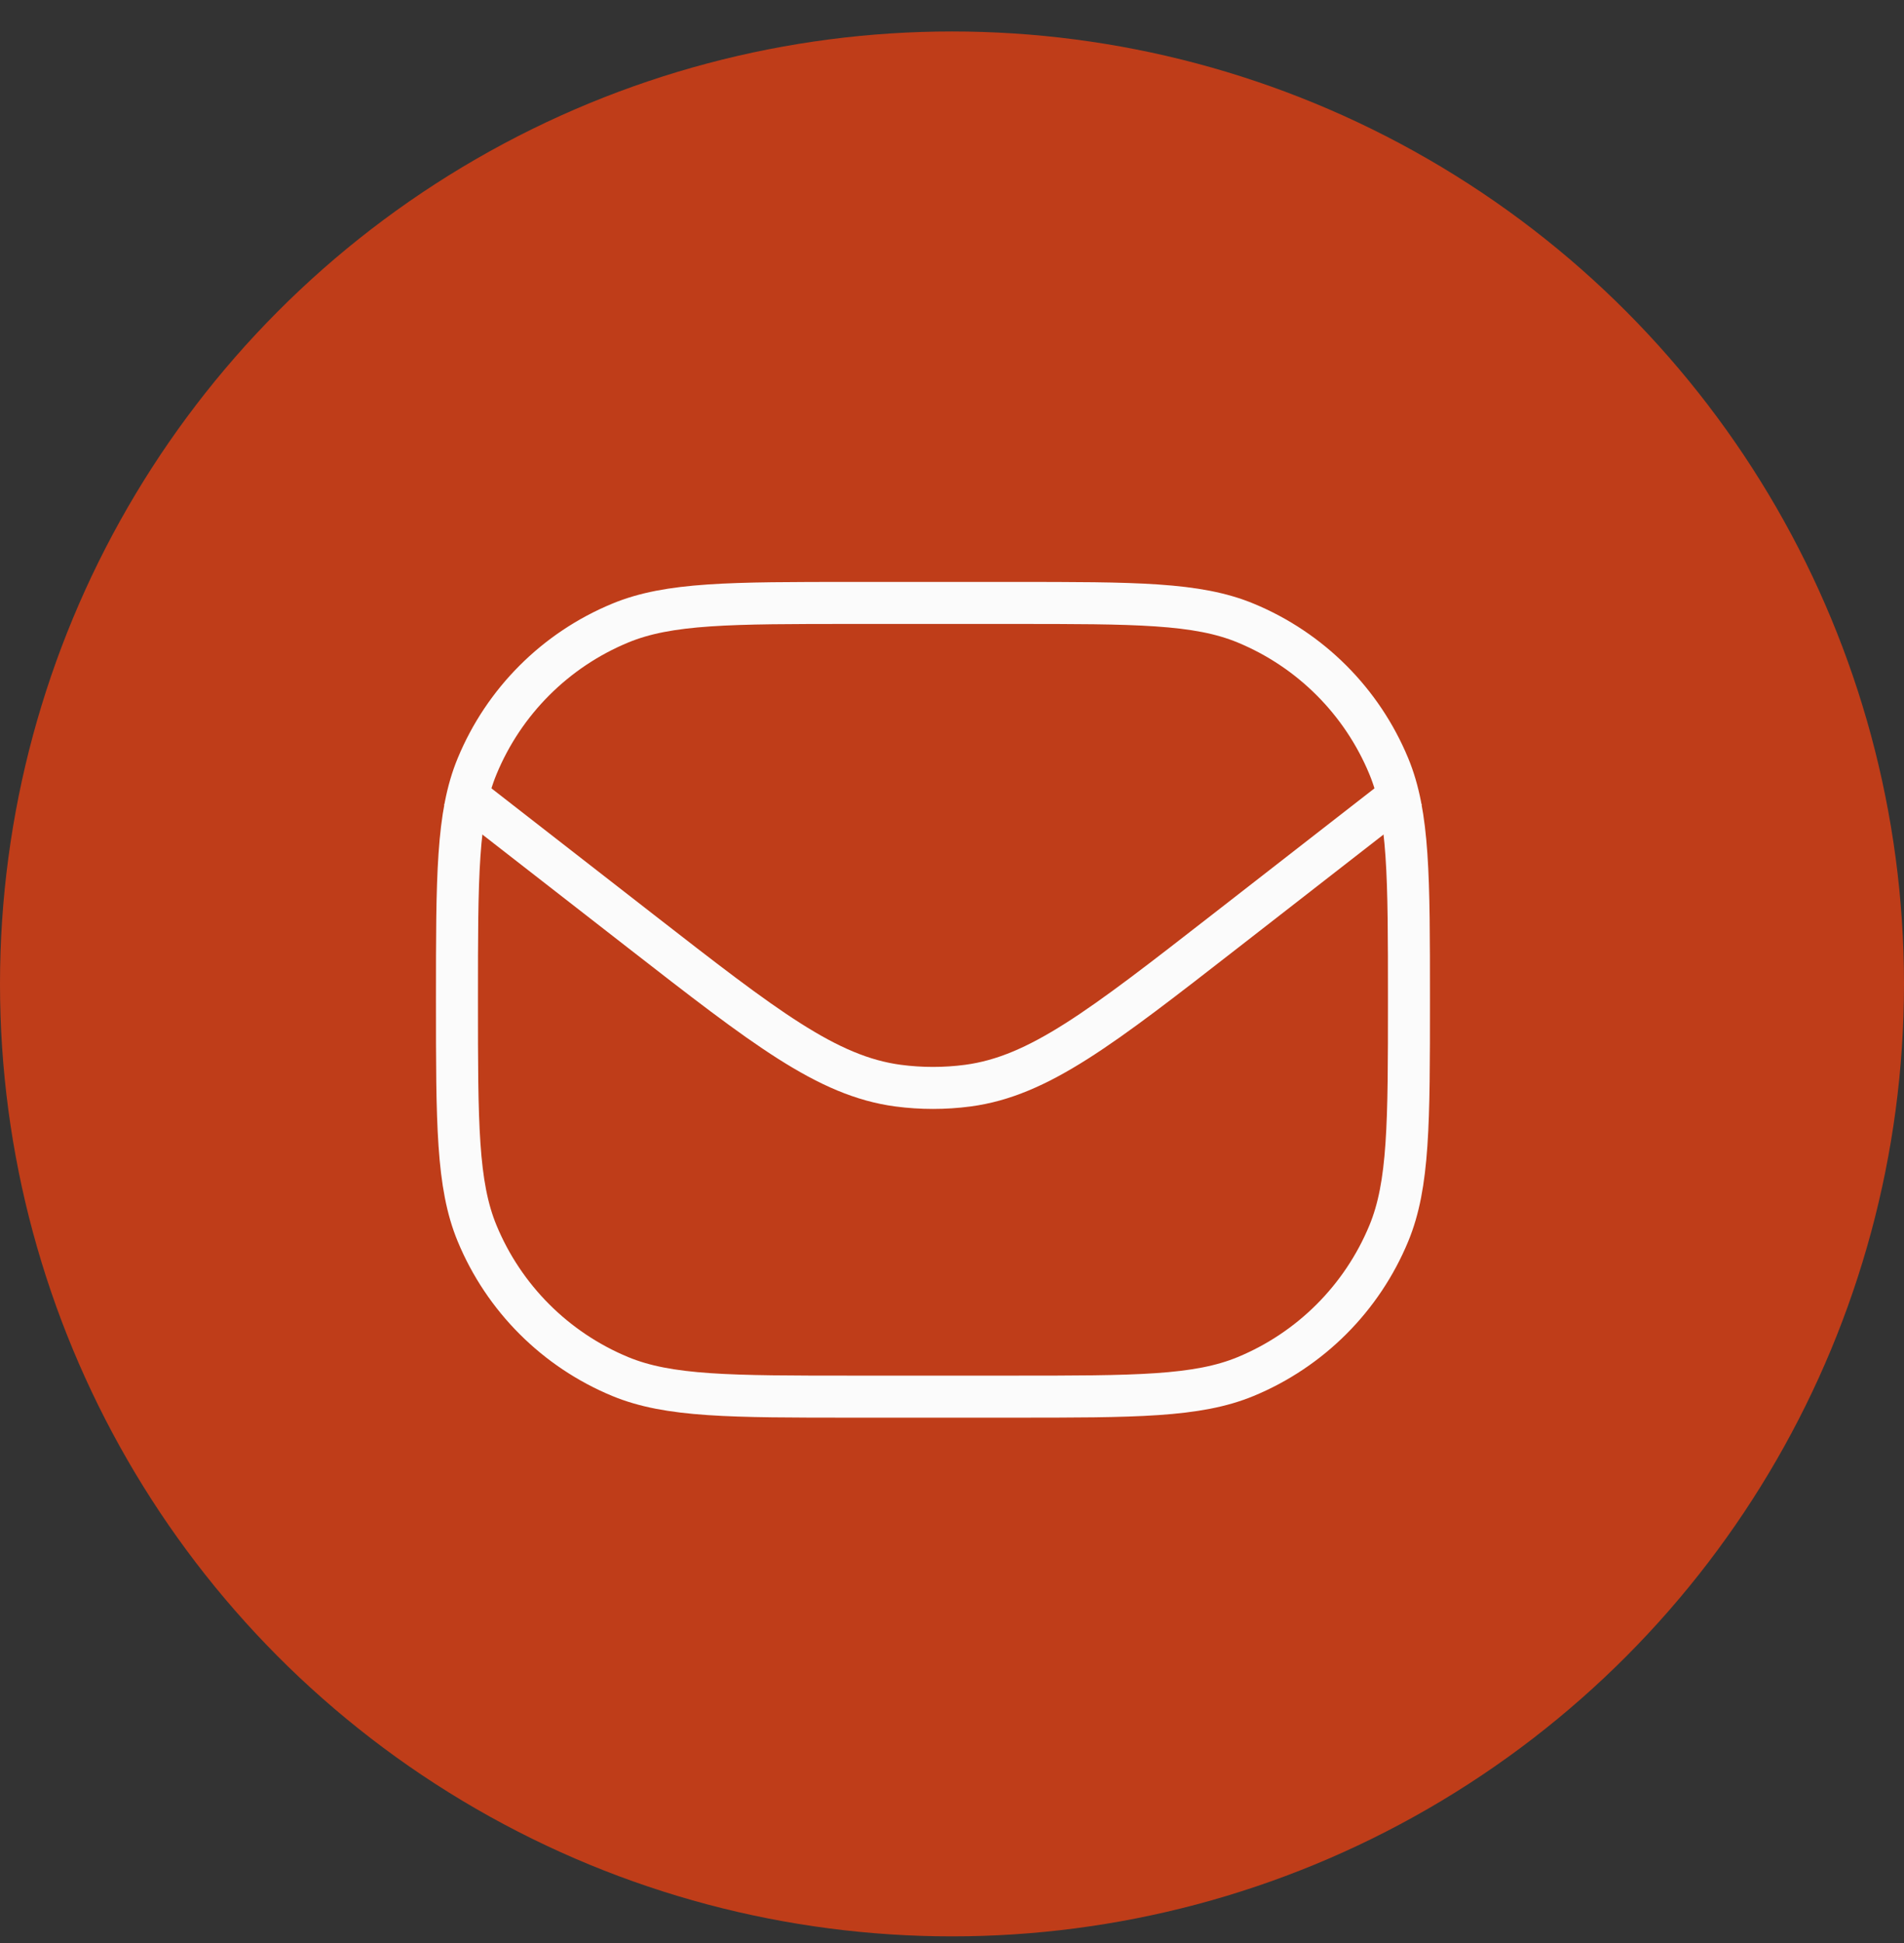
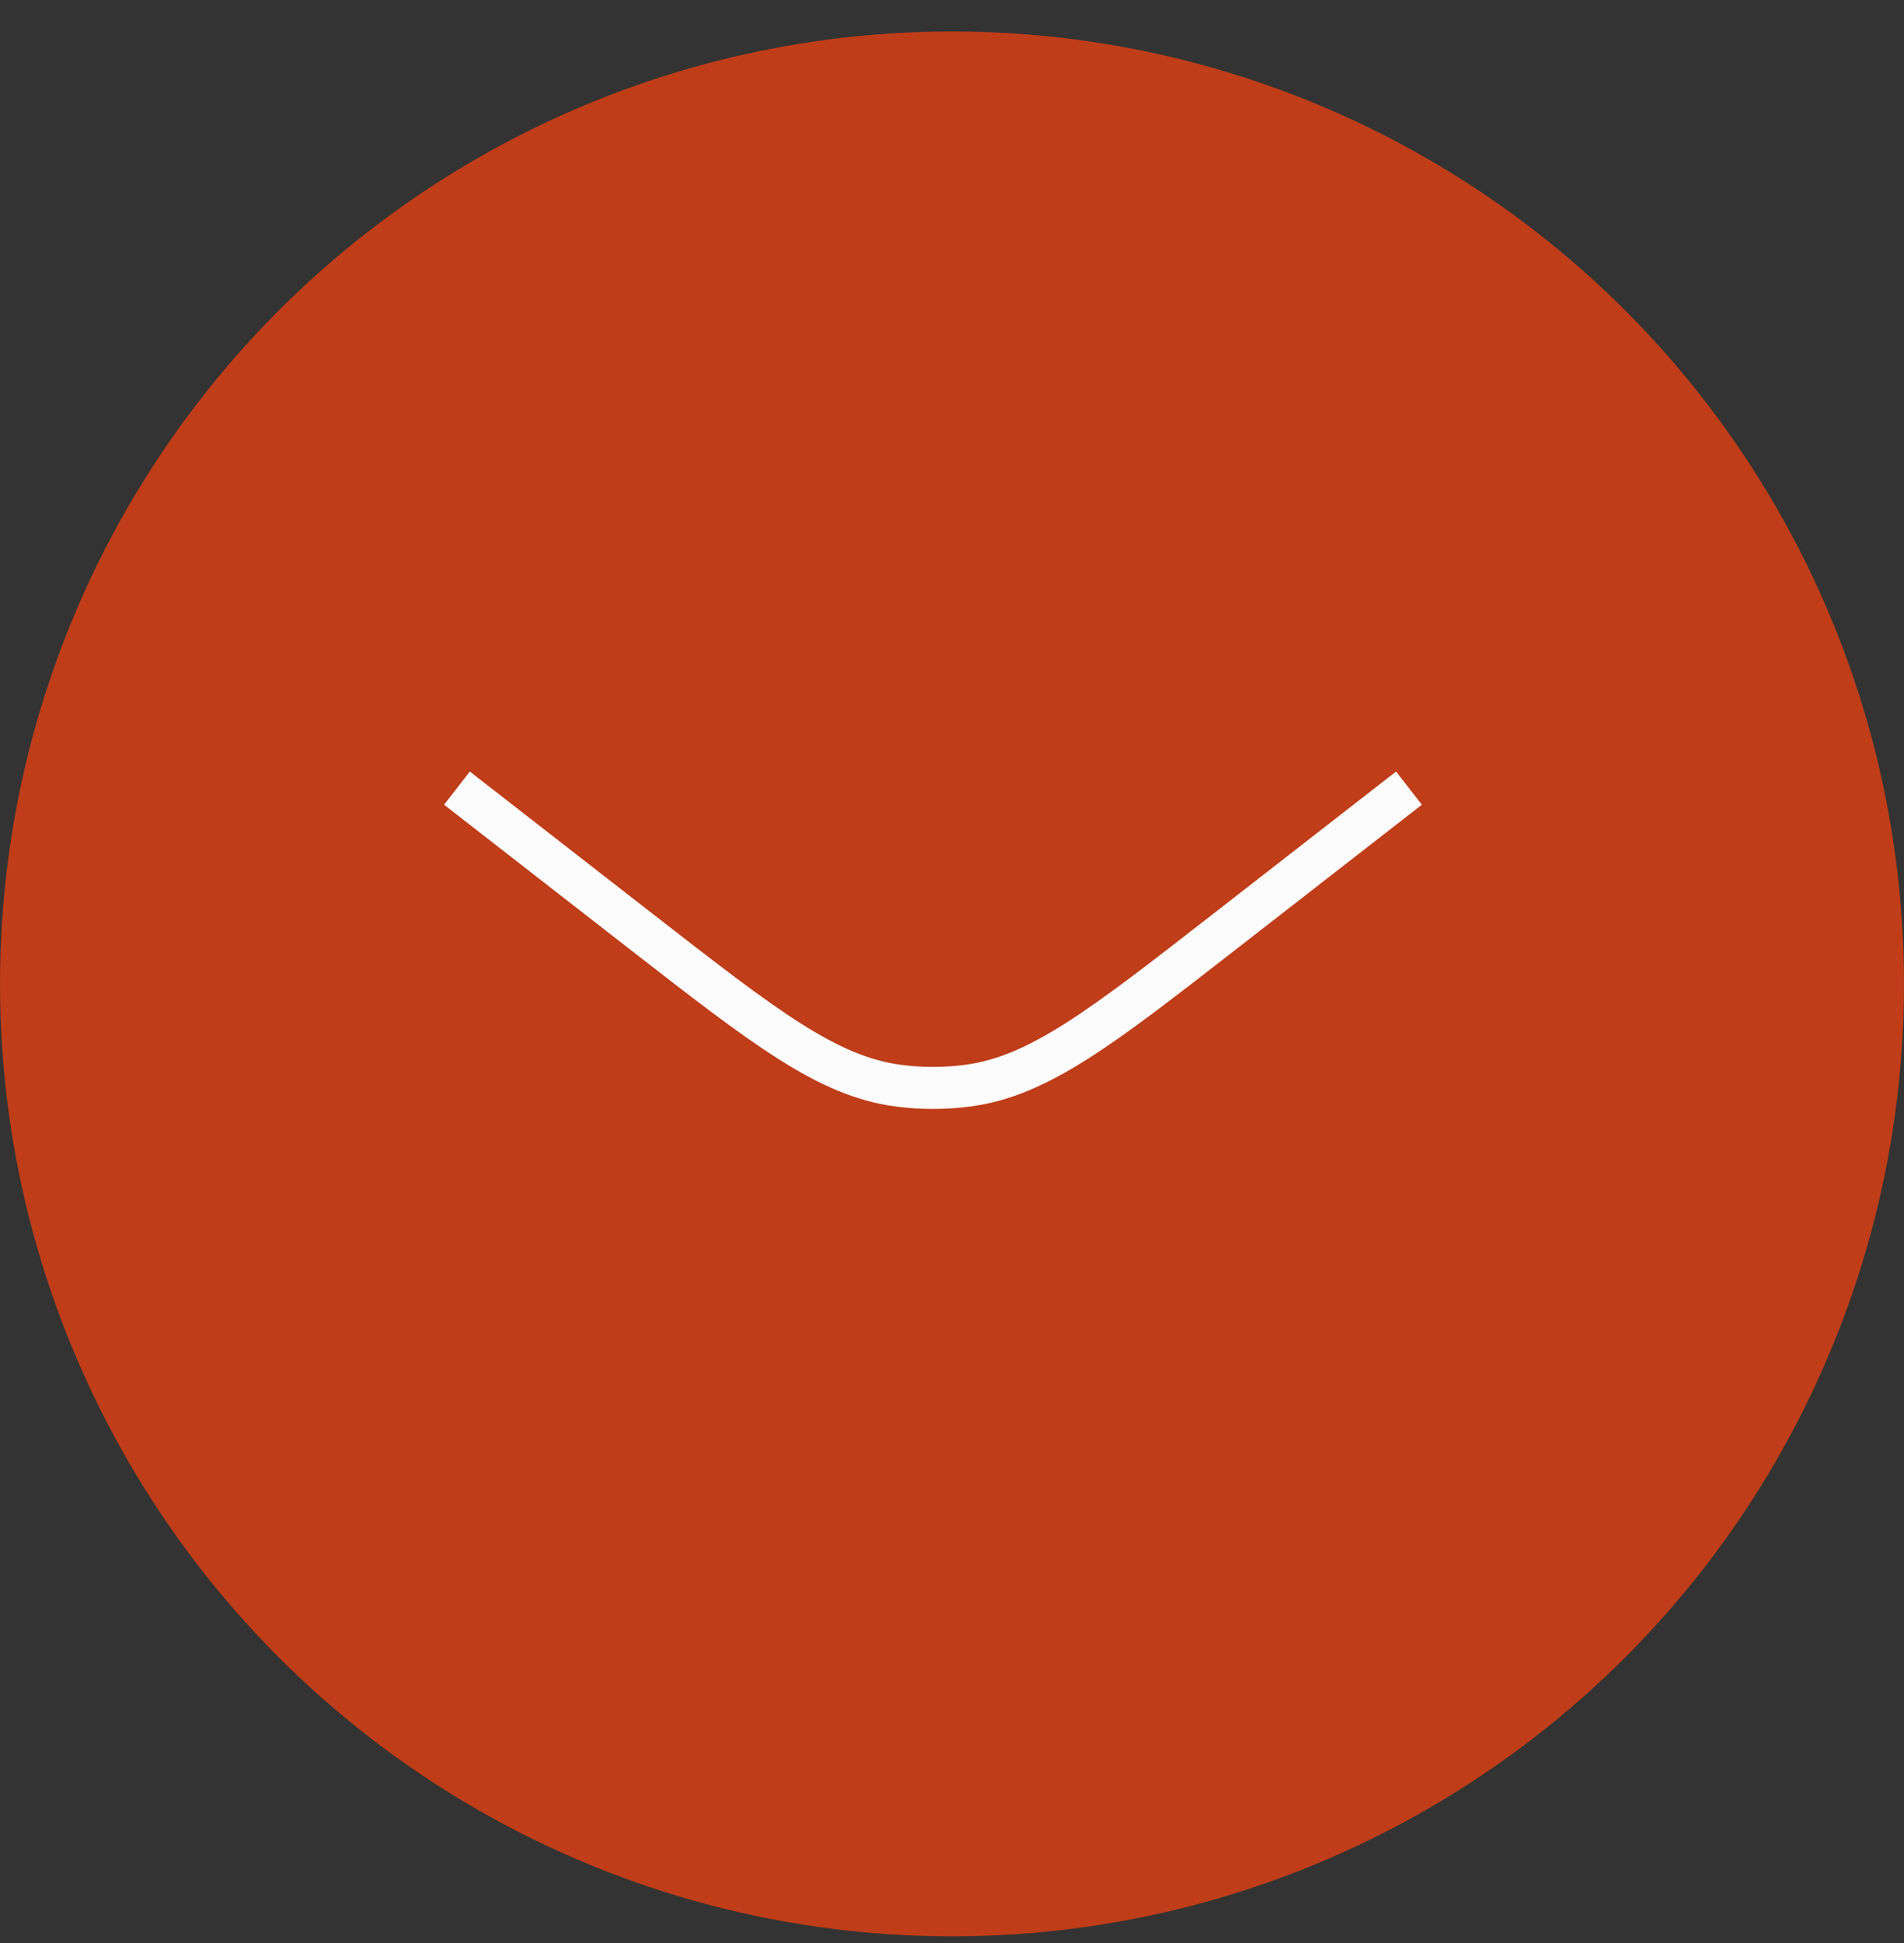
<svg xmlns="http://www.w3.org/2000/svg" width="50" height="51" viewBox="0 0 50 51" fill="none">
  <rect x="0" y="0" width="50" height="51" fill="#333333" stroke="none" />
  <circle cx="25" cy="25.826" r="25" fill="#BF3D19" />
-   <path d="M12 26.243C12 23.007 12 21.389 12.529 20.113C13.233 18.411 14.585 17.059 16.287 16.355C17.563 15.826 19.181 15.826 22.417 15.826H26.583C29.819 15.826 31.437 15.826 32.713 16.355C34.415 17.059 35.767 18.411 36.471 20.113C37 21.389 37 23.007 37 26.243V26.243C37 29.479 37 31.096 36.471 32.373C35.767 34.074 34.415 35.426 32.713 36.131C31.437 36.659 29.819 36.659 26.583 36.659H22.417C19.181 36.659 17.563 36.659 16.287 36.131C14.585 35.426 13.233 34.074 12.529 32.373C12 31.096 12 29.479 12 26.243V26.243Z" stroke="#FBFBFB" stroke-width="1.103" stroke-linejoin="round" />
  <path d="M12 20.687L16.826 24.441C20.09 26.979 21.721 28.248 23.585 28.496C24.193 28.576 24.808 28.576 25.416 28.496C27.28 28.248 28.912 26.979 32.175 24.44L37 20.687" stroke="#FBFBFB" stroke-width="1.103" stroke-linejoin="round" />
</svg>